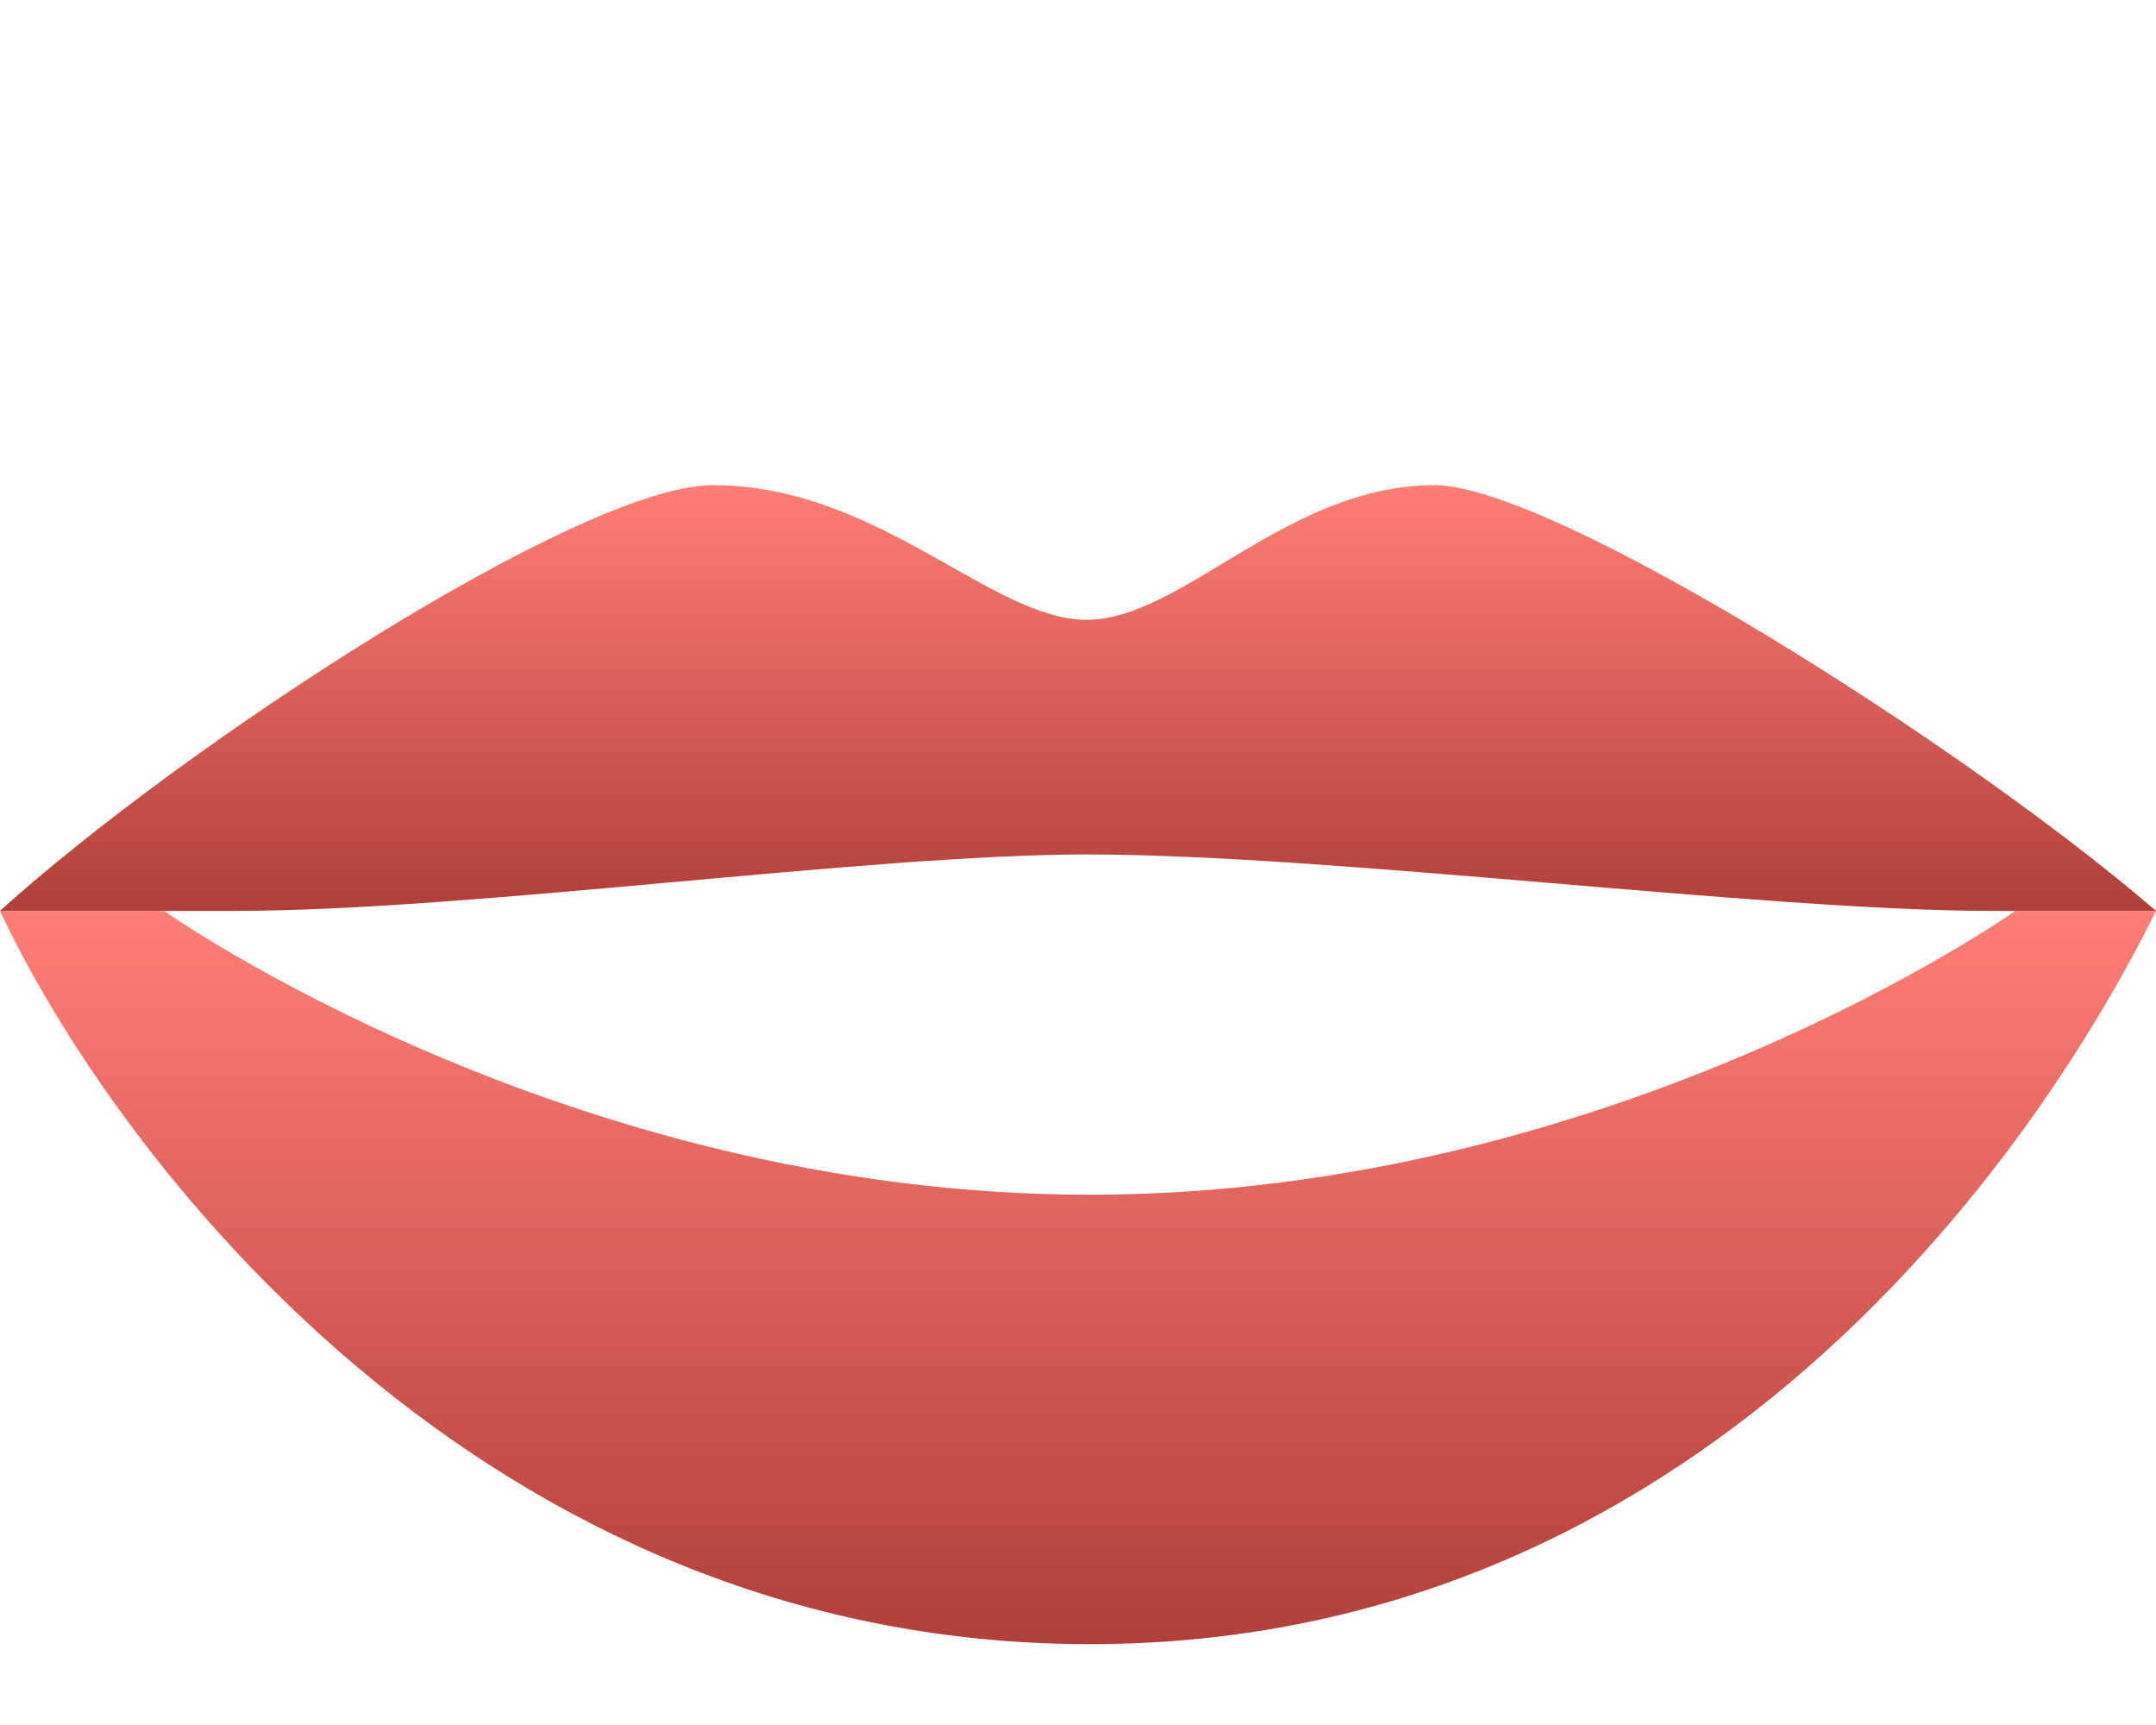
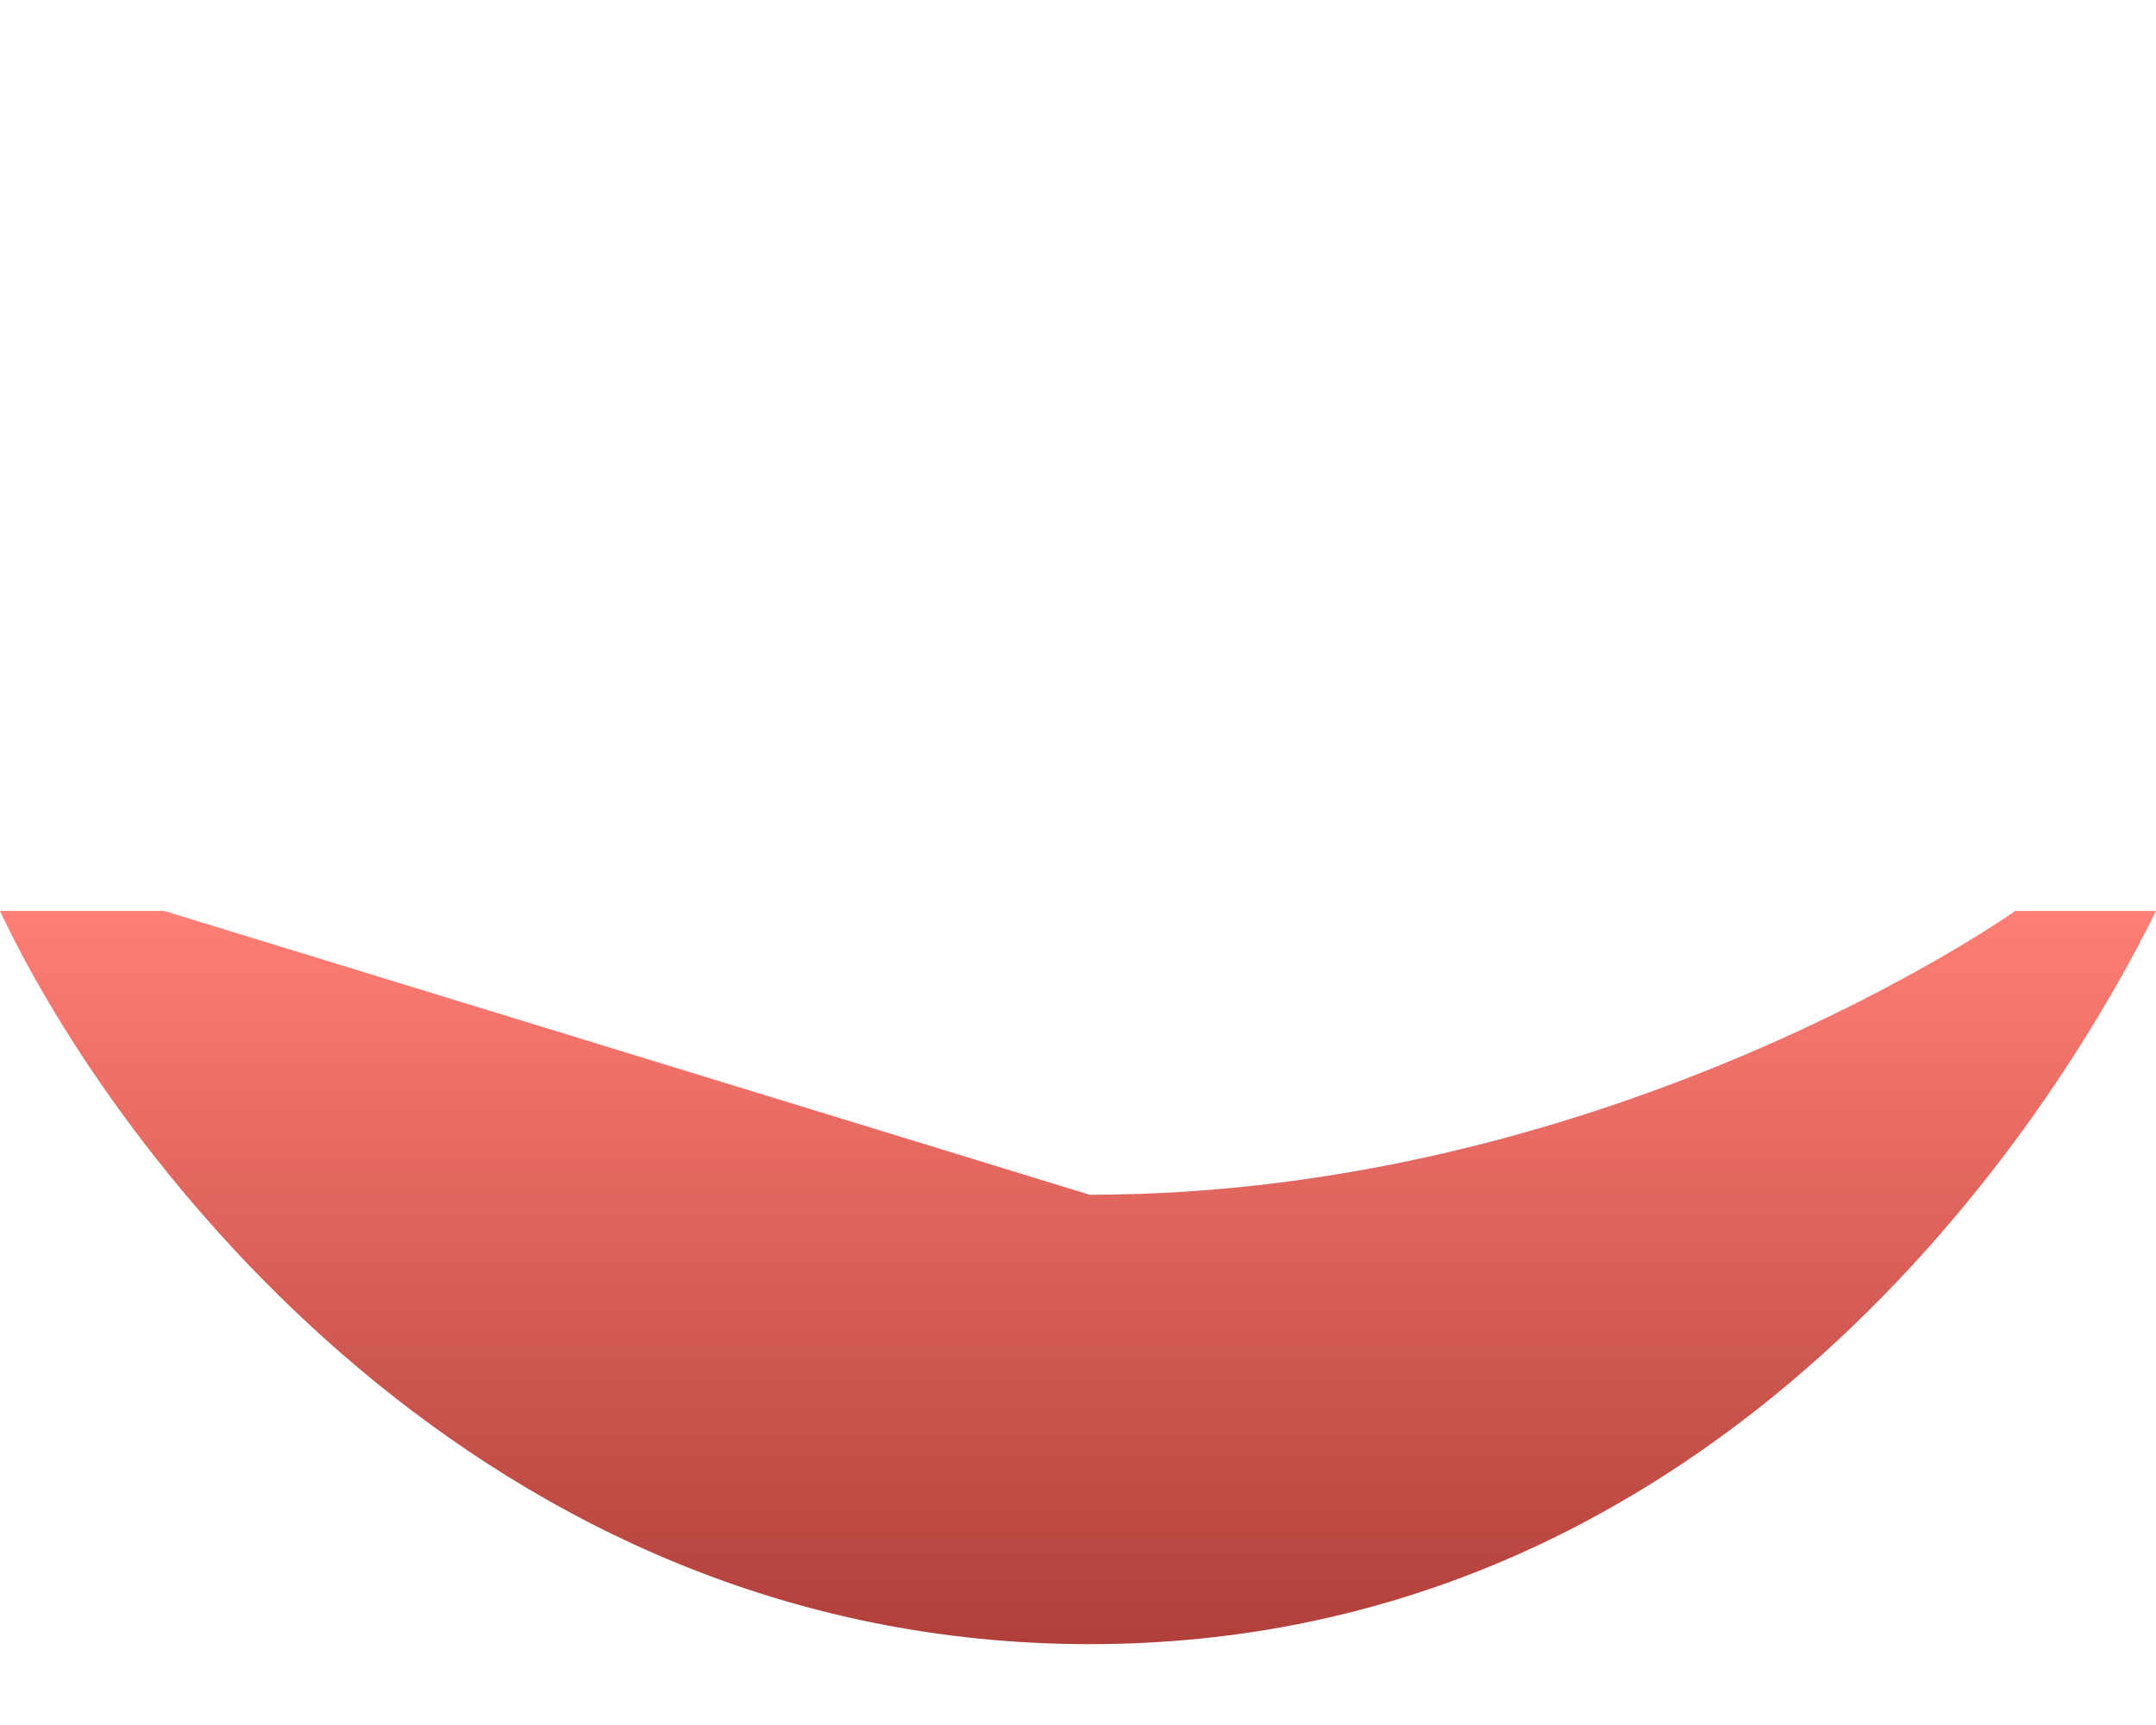
<svg xmlns="http://www.w3.org/2000/svg" width="70" height="56" viewBox="0 0 70 56" fill="none">
  <g clip-path="url(#clip0_115_4035)">
    <g opacity="0.9">
-       <path d="M23.145 15.75C18.855 15.75 5.927 24.211 0 29.571H7.609C15.292 29.571 28.156 27.739 35.282 27.739C43.272 27.739 57.276 29.571 64.674 29.571H70C63.79 24.211 50.411 15.75 46.573 15.75C41.774 15.75 38.387 20.121 35.282 20.121C32.177 20.121 28.508 15.75 23.145 15.75Z" fill="url(#paint0_linear_115_4035)" />
-       <path d="M5.326 29.571H0C3.722 37.506 15.635 53.375 35.38 53.375C55.126 53.375 66.082 37.506 70 29.571H65.435C65.435 29.571 52.423 38.786 35.38 38.786C18.338 38.786 5.326 29.571 5.326 29.571Z" fill="url(#paint1_linear_115_4035)" />
+       <path d="M5.326 29.571H0C3.722 37.506 15.635 53.375 35.38 53.375C55.126 53.375 66.082 37.506 70 29.571H65.435C65.435 29.571 52.423 38.786 35.38 38.786Z" fill="url(#paint1_linear_115_4035)" />
    </g>
  </g>
  <defs>
    <linearGradient id="paint0_linear_115_4035" x1="35" y1="15.75" x2="35" y2="29.571" gradientUnits="userSpaceOnUse">
      <stop stop-color="#FF7066" />
      <stop offset="1" stop-color="#A82A24" />
    </linearGradient>
    <linearGradient id="paint1_linear_115_4035" x1="35" y1="29.571" x2="35" y2="53.375" gradientUnits="userSpaceOnUse">
      <stop stop-color="#FF7066" />
      <stop offset="1" stop-color="#A82A24" />
    </linearGradient>
    <clipPath id="clip0_115_4035">
      <rect width="70" height="56" fill="white" />
    </clipPath>
  </defs>
</svg>